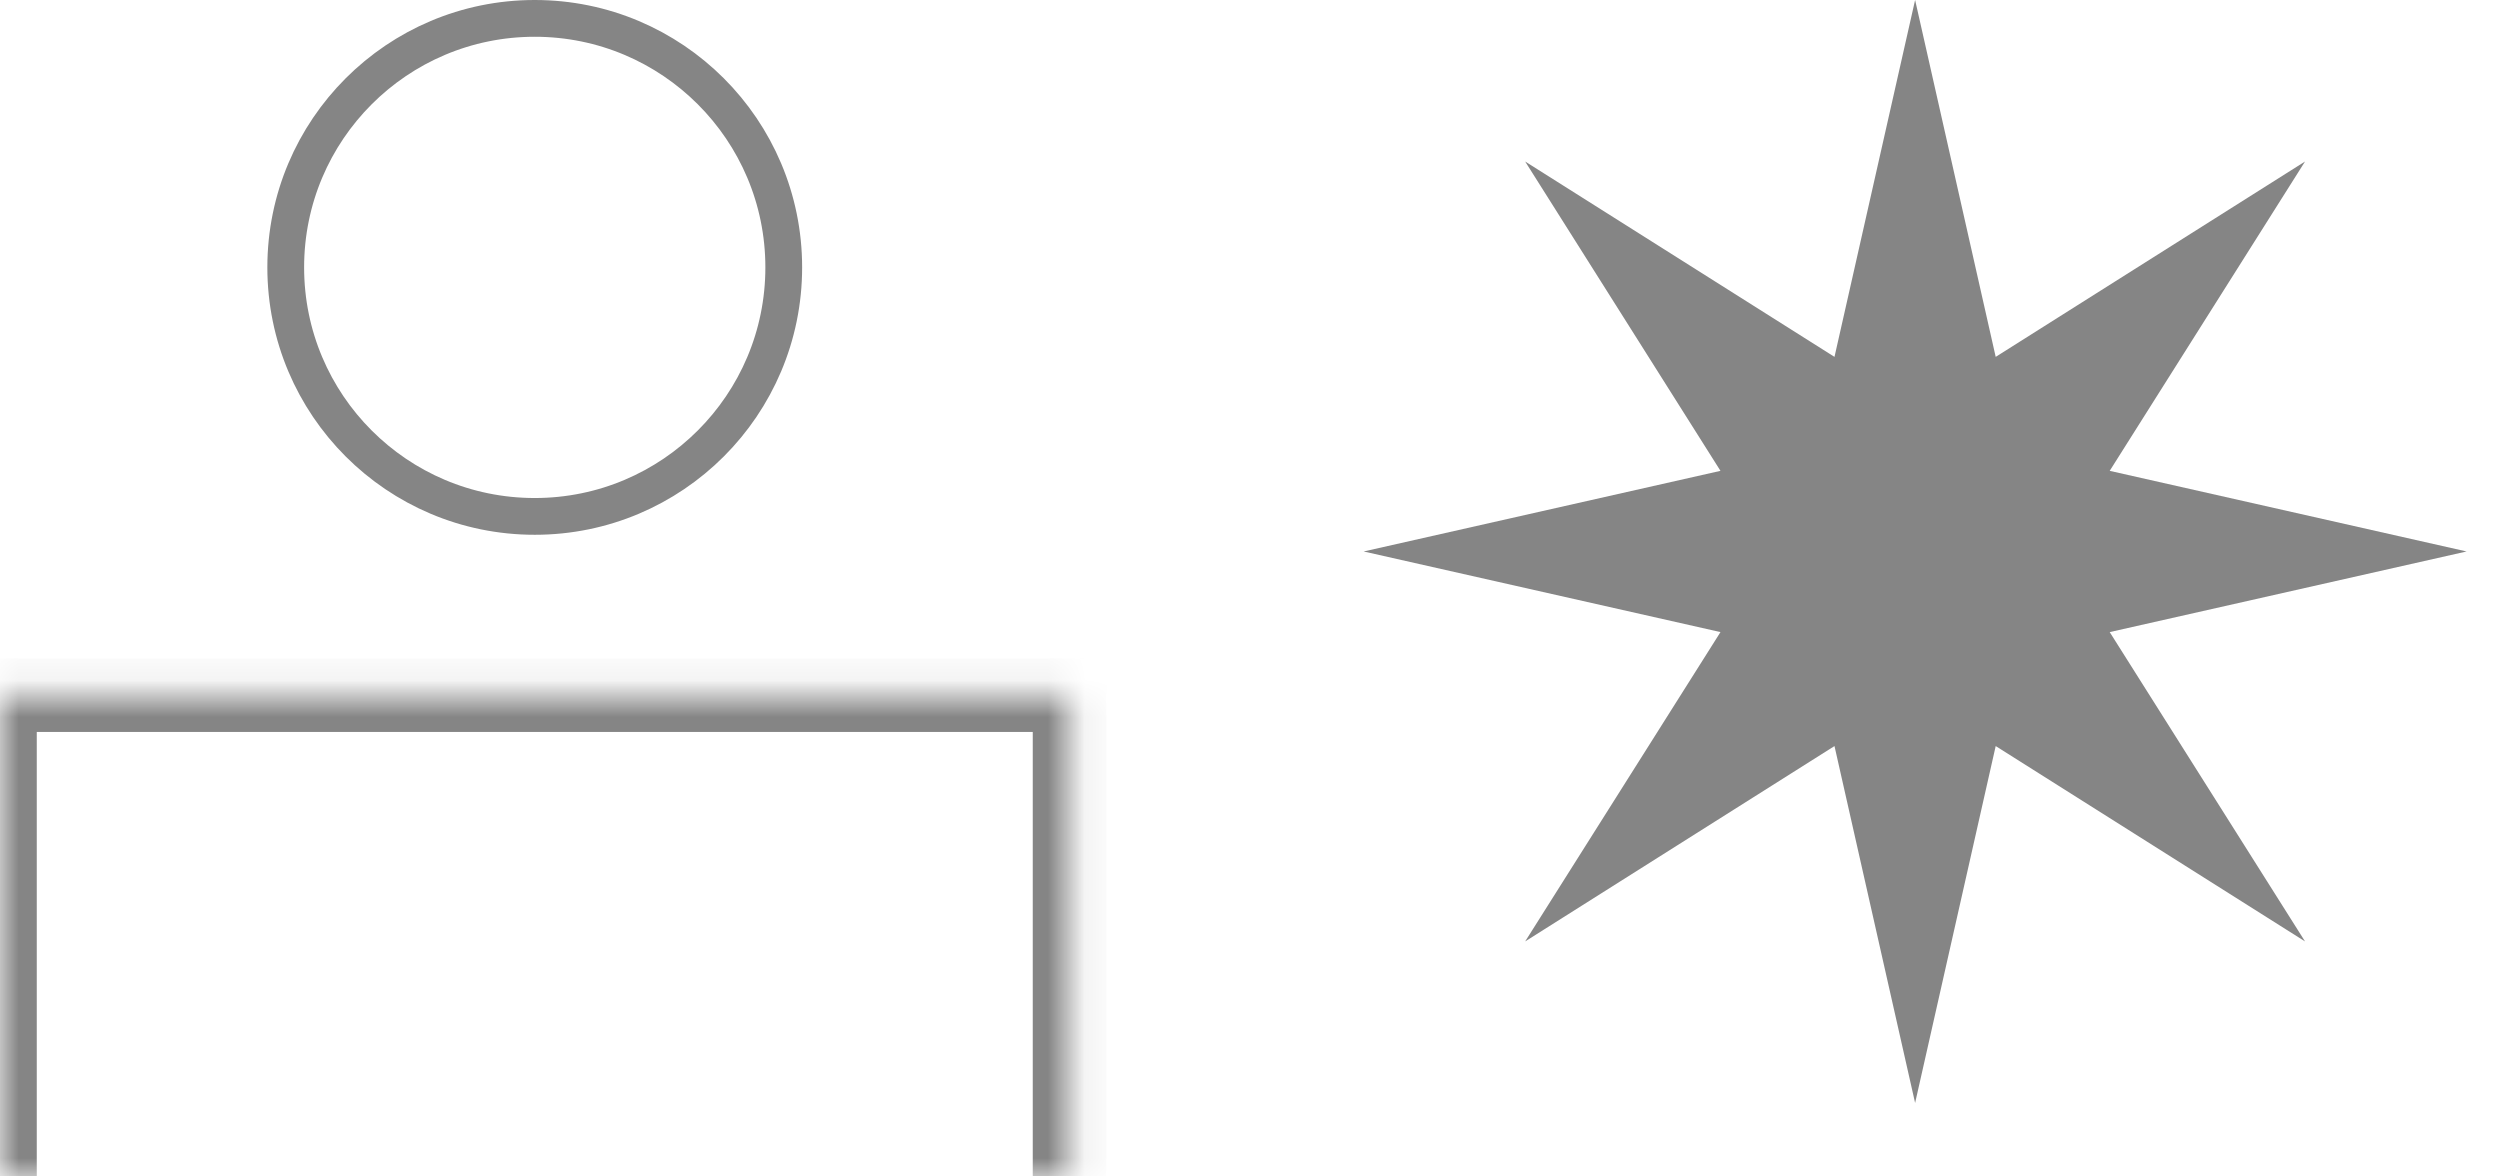
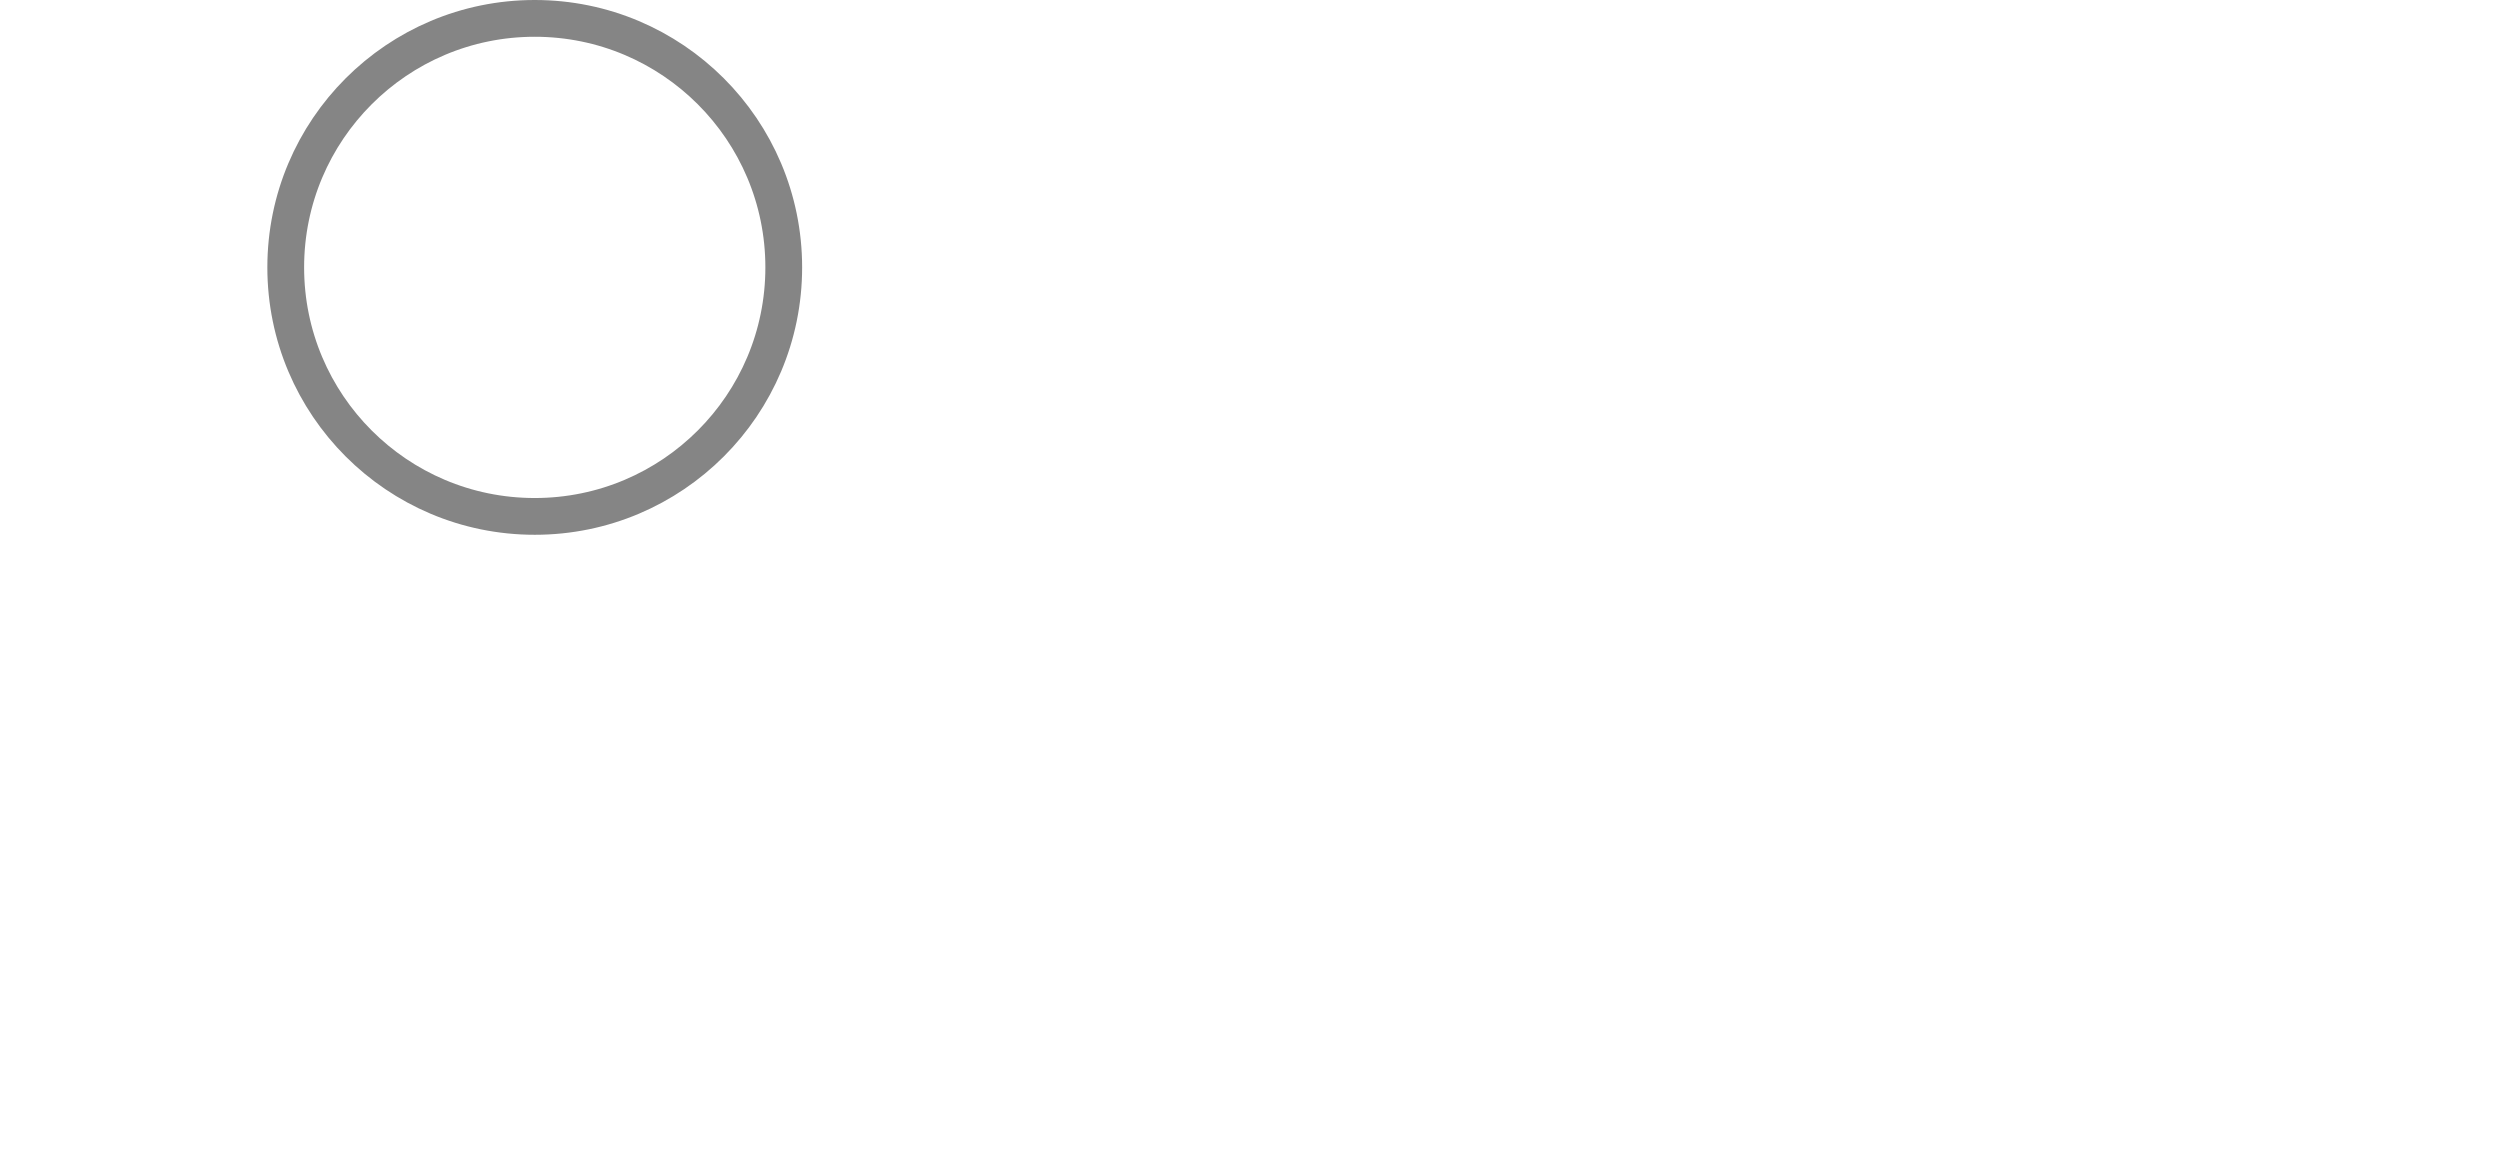
<svg xmlns="http://www.w3.org/2000/svg" width="68" height="32" viewBox="0 0 68 32" fill="none">
  <mask id="path-1-inside-1_7072_4882" fill="white">
-     <path d="M0 18.909H29.091V32H0V18.909Z" />
-   </mask>
-   <path d="M0 18.909V17.909H-1V18.909H0ZM29.091 18.909H30.091V17.909H29.091V18.909ZM0 18.909V19.909H29.091V18.909V17.909H0V18.909ZM29.091 18.909H28.091V32H29.091H30.091V18.909H29.091ZM0 32H1V18.909H0H-1V32H0Z" fill="#858585" mask="url(#path-1-inside-1_7072_4882)" />
+     </mask>
  <circle cx="14.545" cy="7.273" r="6.773" stroke="#858585" />
-   <path d="M52.091 0L54.283 9.707L62.697 4.393L57.384 12.807L67.091 15L57.384 17.193L62.697 25.607L54.283 20.293L52.091 30L49.898 20.293L41.484 25.607L46.797 17.193L37.091 15L46.797 12.807L41.484 4.393L49.898 9.707L52.091 0Z" fill="#858585" />
</svg>